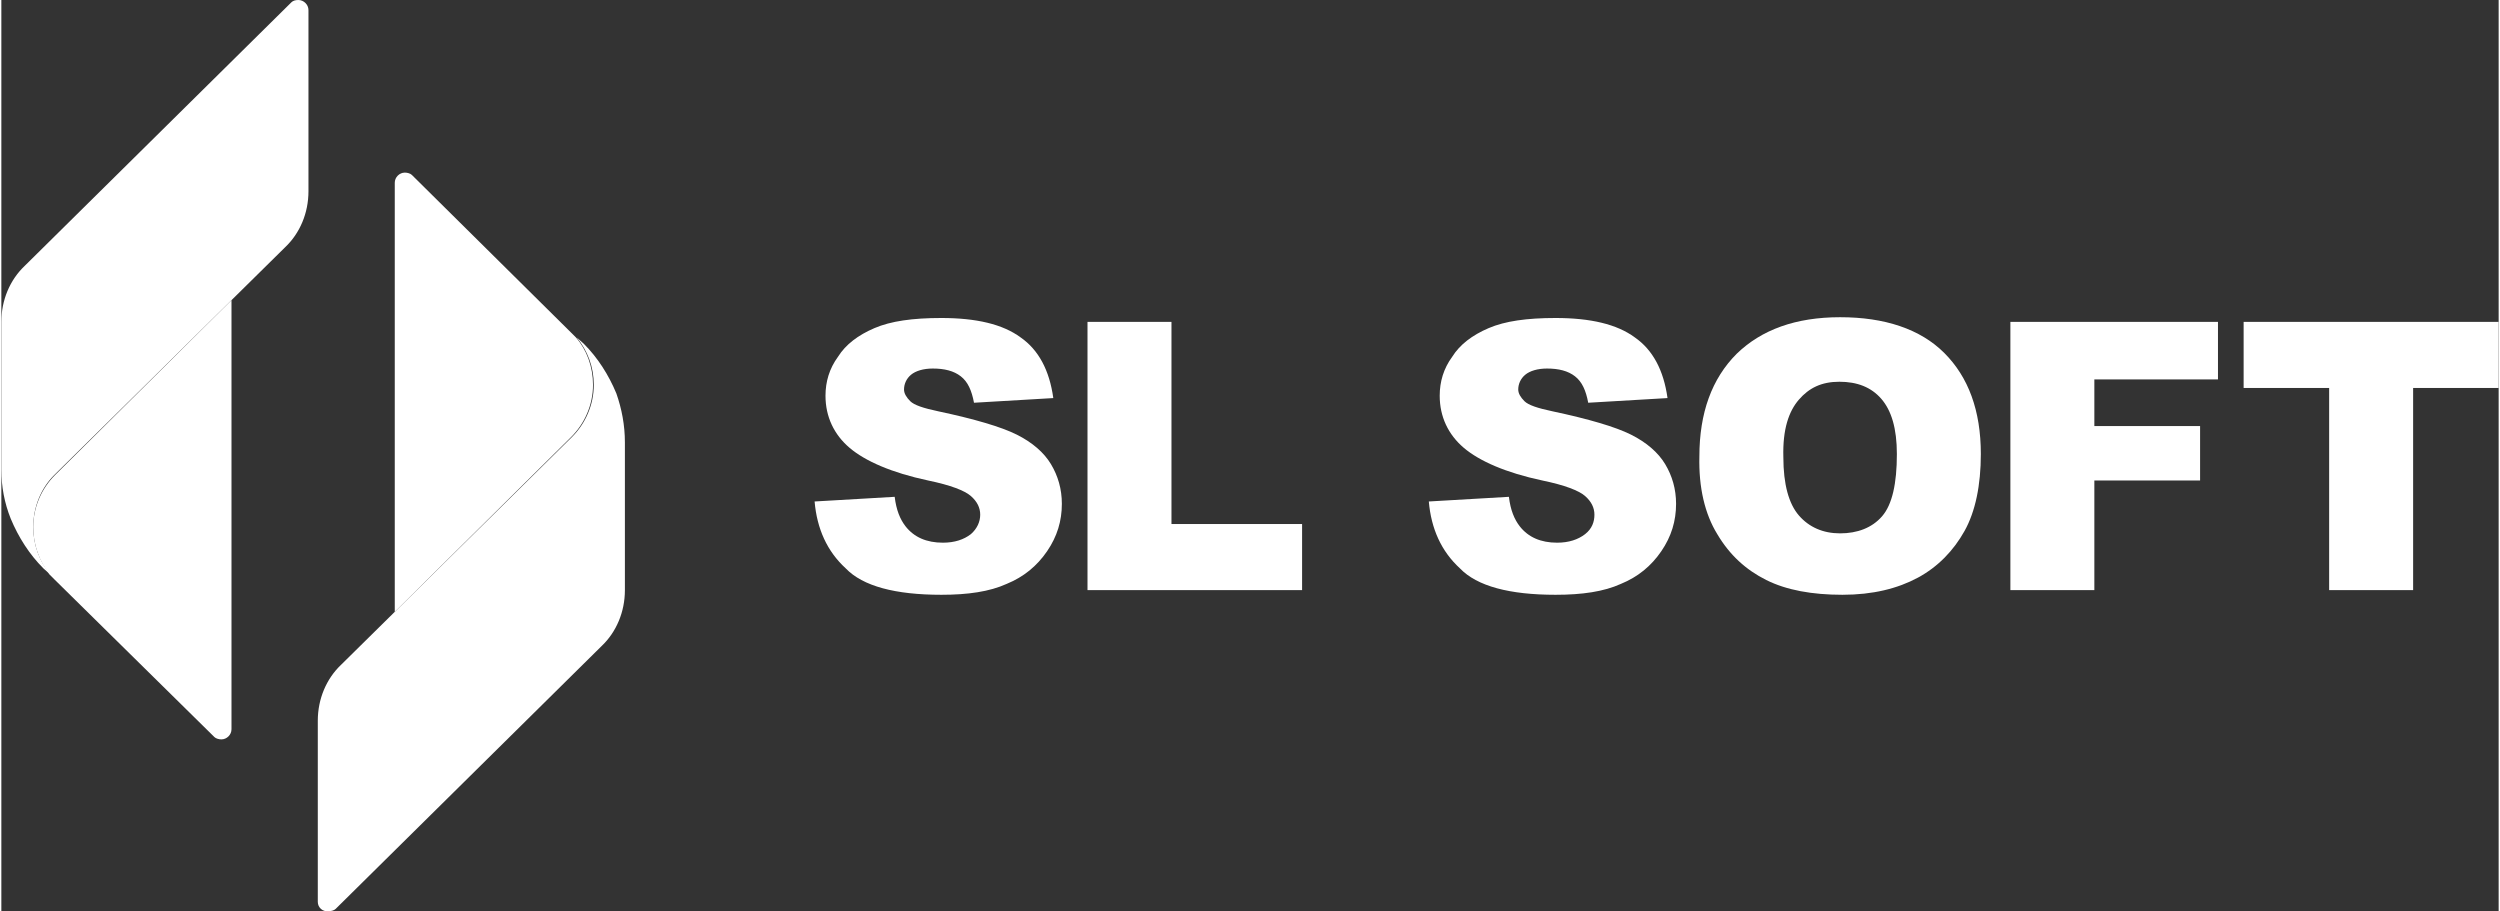
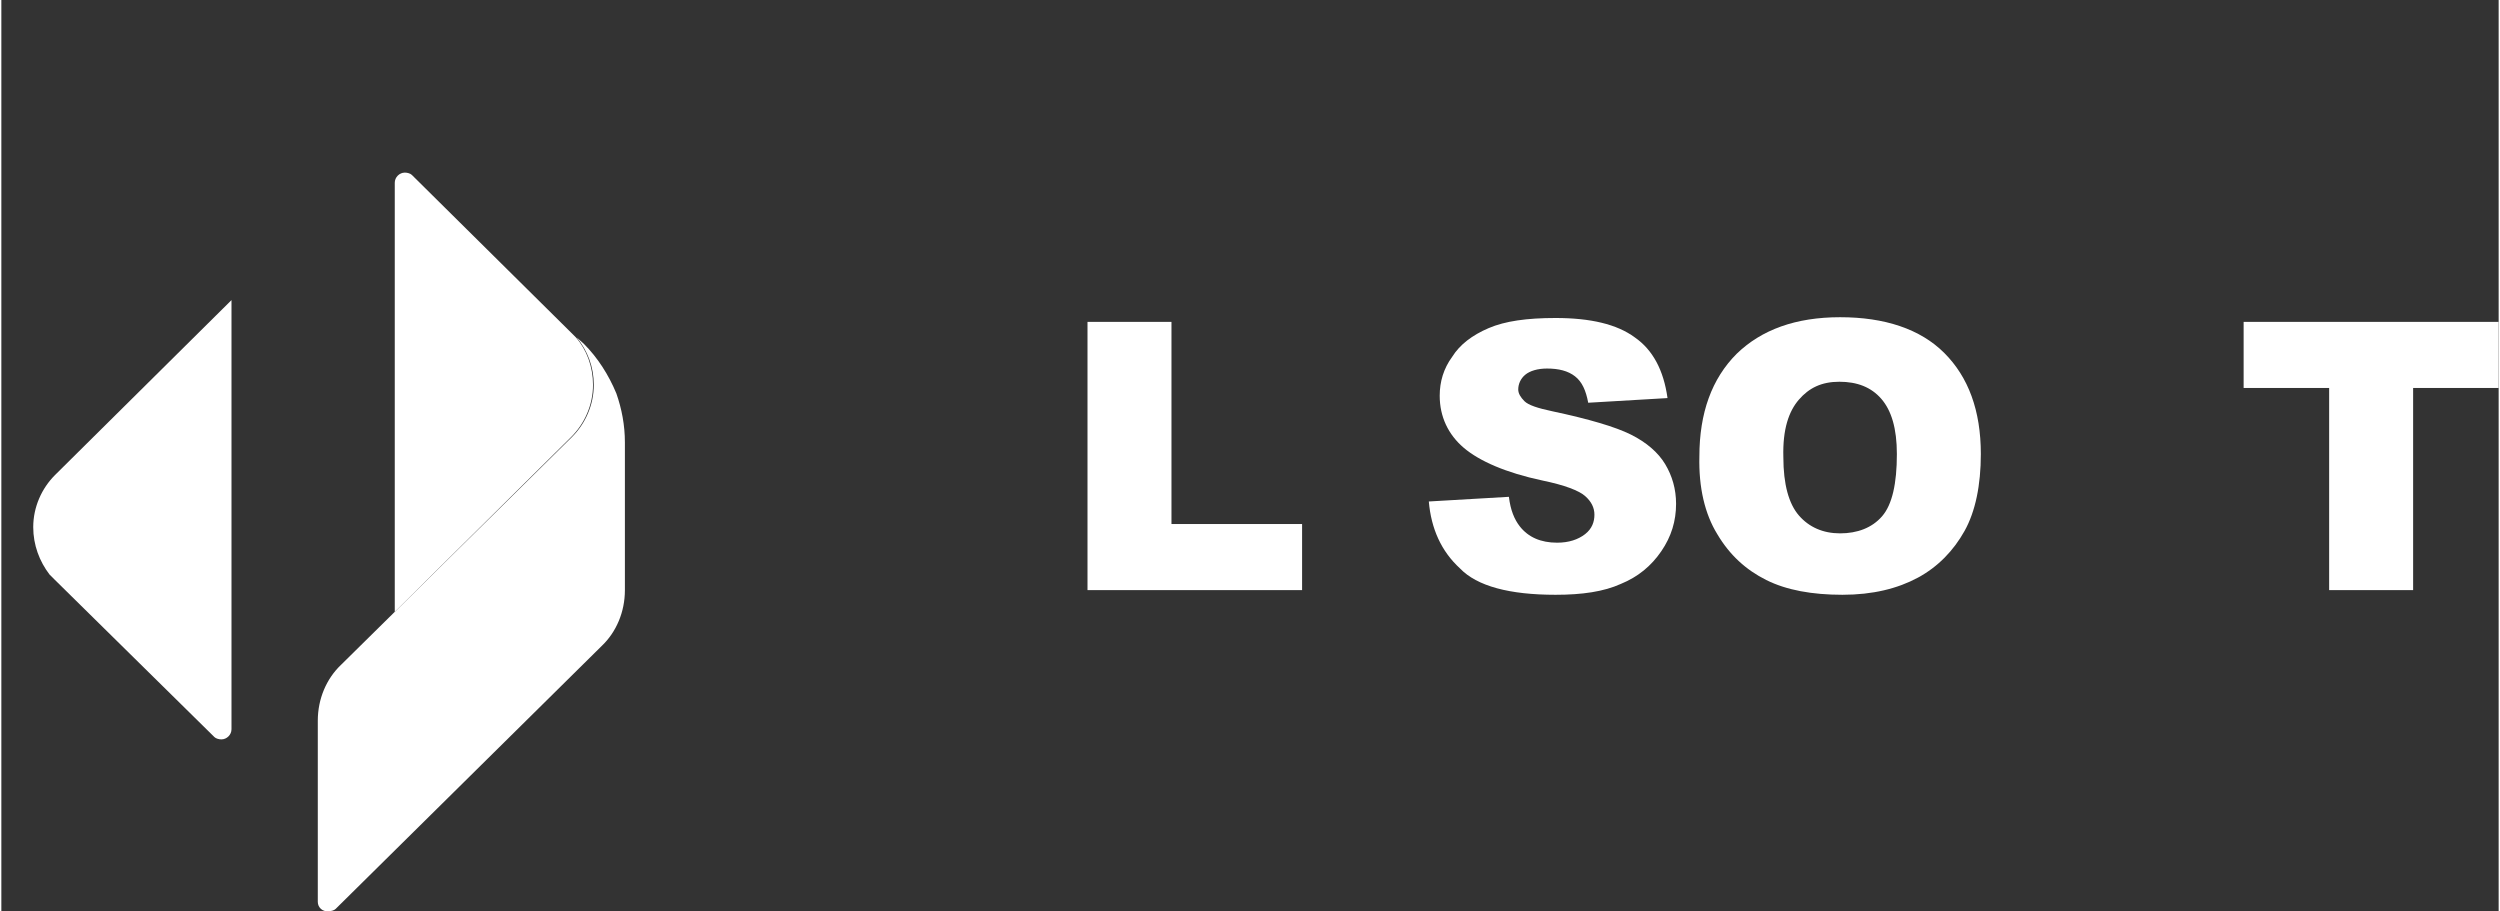
<svg xmlns="http://www.w3.org/2000/svg" width="321" height="117" version="1.1" id="Layer_1" x="0px" y="0px" viewBox="0 0 321.2 117.2" style="enable-background:new 0 0 321.2 117.2;" xml:space="preserve">
  <rect x="0" y="0" width="321.2" height="117.2" fill="#333333" stroke="none" />
  <style type="text/css">
	.st0{fill:#ffffff;}
	.st1{fill:#ffffff;}
</style>
-   <path class="st0" d="M104.6,64.5l10.3-0.6c0.2,1.7,0.7,2.9,1.4,3.8c1.1,1.4,2.7,2.1,4.8,2.1c1.5,0,2.7-0.4,3.6-1.1  c0.8-0.7,1.2-1.6,1.2-2.5s-0.4-1.7-1.2-2.4c-0.8-0.7-2.6-1.4-5.5-2c-4.7-1-8.1-2.5-10.1-4.2s-3.1-4-3.1-6.7c0-1.8,0.5-3.5,1.6-5  c1-1.6,2.6-2.8,4.7-3.7s4.9-1.3,8.6-1.3c4.5,0,7.9,0.8,10.2,2.5c2.3,1.6,3.7,4.2,4.2,7.8l-10.2,0.6c-0.3-1.6-0.8-2.7-1.7-3.4  s-2.1-1-3.6-1c-1.2,0-2.2,0.3-2.8,0.8c-0.6,0.5-0.9,1.2-0.9,1.9c0,0.5,0.3,1,0.8,1.5s1.7,0.9,3.6,1.3c4.7,1,8.1,2,10.1,3  s3.5,2.3,4.4,3.8s1.4,3.2,1.4,5.1c0,2.2-0.6,4.2-1.9,6.1s-3,3.3-5.2,4.2c-2.2,1-5,1.4-8.4,1.4c-5.9,0-10.1-1.1-12.3-3.4  C106.2,70.9,104.9,68,104.6,64.5L104.6,64.5L104.6,64.5z" />
  <polygon class="st0" points="139.7,41.4 150.5,41.4 150.5,67.4 167.3,67.4 167.3,75.9 139.7,75.9 139.7,41.4 " />
  <path class="st1" d="M183.6,64.5l10.3-0.6c0.2,1.7,0.7,2.9,1.4,3.8c1.1,1.4,2.7,2.1,4.8,2.1c1.5,0,2.7-0.4,3.6-1.1s1.2-1.6,1.2-2.5  s-0.4-1.7-1.2-2.4c-0.8-0.7-2.6-1.4-5.5-2c-4.7-1-8.1-2.5-10.1-4.2s-3.1-4-3.1-6.7c0-1.8,0.5-3.5,1.6-5c1-1.6,2.6-2.8,4.7-3.7  c2.1-0.9,4.9-1.3,8.6-1.3c4.5,0,7.9,0.8,10.2,2.5c2.3,1.6,3.7,4.2,4.2,7.8l-10.2,0.6c-0.3-1.6-0.8-2.7-1.7-3.4s-2.1-1-3.6-1  c-1.2,0-2.2,0.3-2.8,0.8s-0.9,1.2-0.9,1.9c0,0.5,0.3,1,0.8,1.5s1.7,0.9,3.6,1.3c4.7,1,8.1,2,10.1,3s3.5,2.3,4.4,3.8s1.4,3.2,1.4,5.1  c0,2.2-0.6,4.2-1.9,6.1s-3,3.3-5.2,4.2c-2.2,1-5,1.4-8.4,1.4c-5.9,0-10.1-1.1-12.3-3.4C185.2,70.9,183.9,68,183.6,64.5L183.6,64.5  L183.6,64.5z" />
  <path class="st1" d="M218.4,58.7c0-5.6,1.6-10,4.8-13.2c3.2-3.1,7.6-4.7,13.3-4.7s10.3,1.5,13.4,4.6c3.1,3.1,4.7,7.4,4.7,13  c0,4-0.7,7.4-2.1,9.9s-3.4,4.6-6,6s-5.8,2.2-9.7,2.2s-7.2-0.6-9.8-1.9s-4.7-3.2-6.3-5.9C219.1,66.1,218.3,62.7,218.4,58.7  L218.4,58.7L218.4,58.7z M229.2,58.8c0,3.5,0.7,6,2,7.5s3.1,2.3,5.3,2.3s4.1-0.7,5.4-2.2c1.3-1.5,1.9-4.2,1.9-8c0-3.3-0.7-5.6-2-7.1  s-3.1-2.2-5.4-2.2s-3.9,0.8-5.2,2.3S229.1,55.2,229.2,58.8L229.2,58.8L229.2,58.8z" />
-   <polygon class="st1" points="258.4,41.4 285.1,41.4 285.1,48.8 269.2,48.8 269.2,54.8 282.8,54.8 282.8,61.8 269.2,61.8 269.2,75.9   258.4,75.9 258.4,41.4 " />
  <polygon class="st1" points="288.4,41.4 321.2,41.4 321.2,49.9 310.2,49.9 310.2,75.9 299.4,75.9 299.4,49.9 288.4,49.9 288.4,41.4   " />
  <g>
    <path class="st1" d="M29.6,38.6v55.2c0,0.7-0.6,1.3-1.3,1.3c-0.3,0-0.7-0.1-0.9-0.3l-0.1-0.1L6.8,74.5c-0.2-0.2-0.4-0.4-0.6-0.6   c-1.3-1.7-2.1-3.8-2.1-6.1c0-2.6,1.1-5,2.8-6.7L29.6,38.6L29.6,38.6L29.6,38.6z" />
-     <path class="st0" d="M39.5,1.3v23.3c0,2.8-1.1,5.4-3,7.2L6.8,61.1c-1.7,1.7-2.7,4.1-2.7,6.7c0,2.3,0.8,4.4,2.2,6.1   c-0.3-0.3-0.6-0.5-0.9-0.8c-1.8-1.8-3.2-4-4.2-6.4c-0.8-2-1.2-4.1-1.2-6.3v-19c0-2.8,1.1-5.4,3-7.2L37.2,0.4c0,0,0,0,0.1-0.1   C37.5,0.1,37.8,0,38.2,0C38.9,0,39.5,0.6,39.5,1.3L39.5,1.3L39.5,1.3z" />
    <path class="st1" d="M50.6,78.7V23.5c0-0.7,0.6-1.3,1.3-1.3c0.3,0,0.7,0.1,0.9,0.3l0.1,0.1l20.4,20.2c0.2,0.2,0.4,0.4,0.6,0.6   c1.4,1.6,2.2,3.8,2.2,6.1c0,2.6-1.1,5-2.8,6.7L50.6,78.7L50.6,78.7L50.6,78.7z" />
    <path class="st0" d="M40.7,116V92.7c0-2.8,1.1-5.4,3-7.2l29.7-29.3c1.7-1.7,2.8-4.1,2.8-6.7c0-2.3-0.8-4.4-2.2-6.1   c0.3,0.3,0.6,0.5,0.9,0.8c1.8,1.8,3.2,4,4.2,6.4c0.7,2,1.1,4.1,1.1,6.3v19c0,2.8-1.1,5.4-3,7.2l-34.1,33.7c0,0,0,0-0.1,0.1   c-0.2,0.2-0.6,0.3-0.9,0.3C41.3,117.3,40.7,116.7,40.7,116L40.7,116L40.7,116z" />
  </g>
</svg>